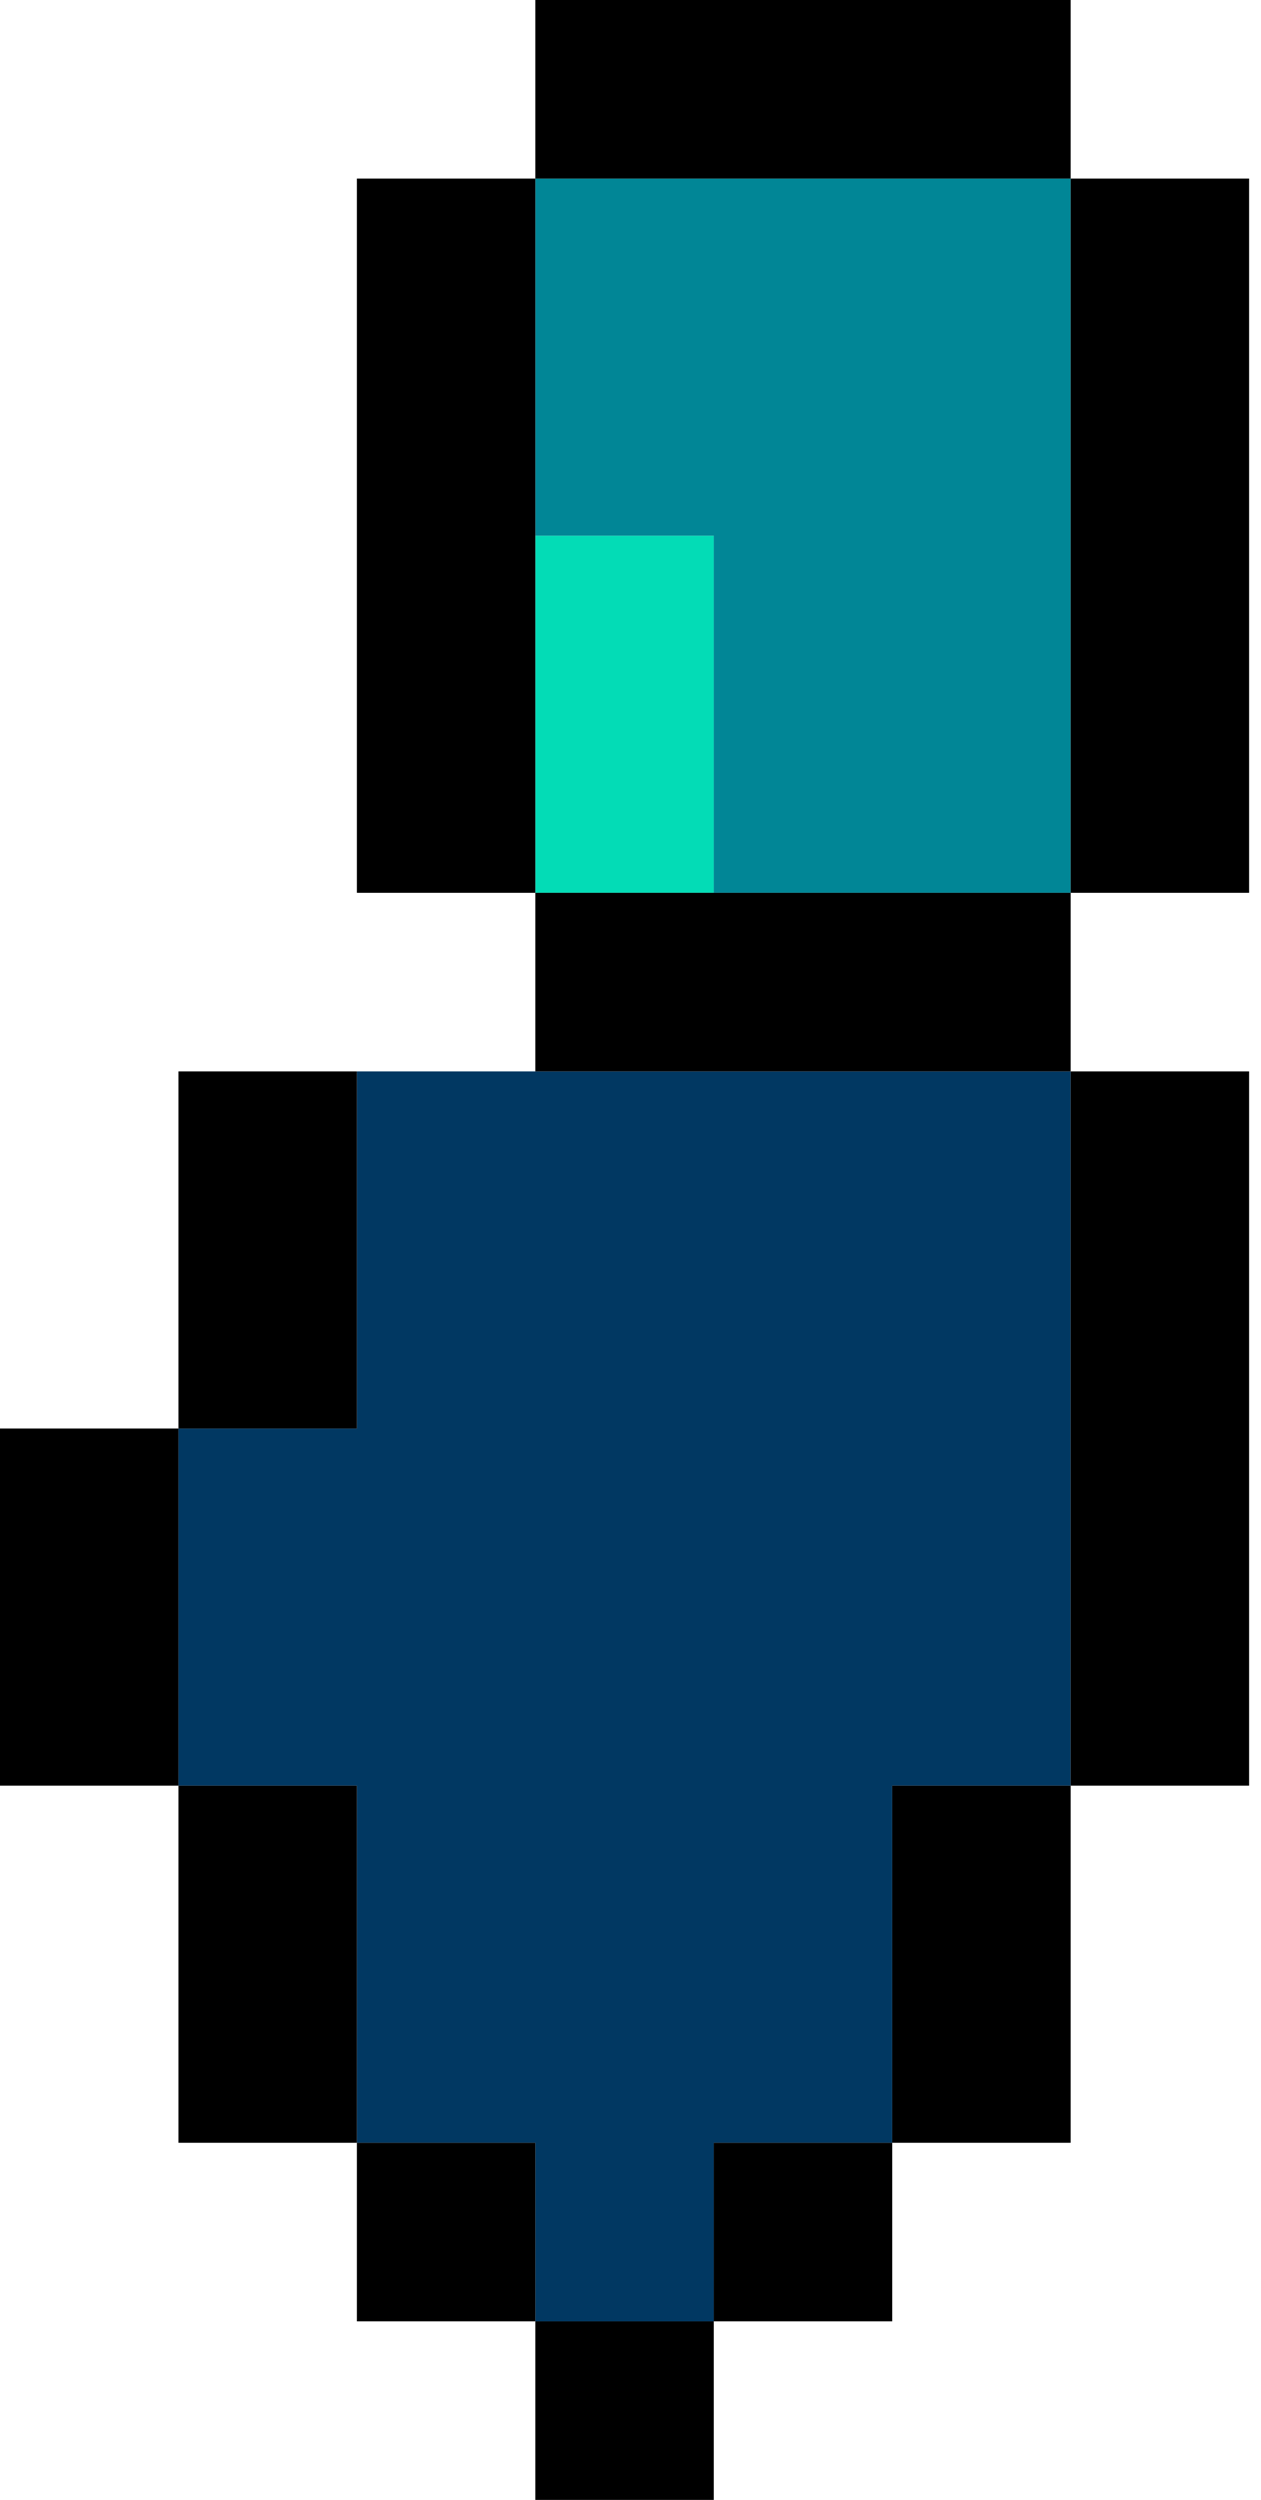
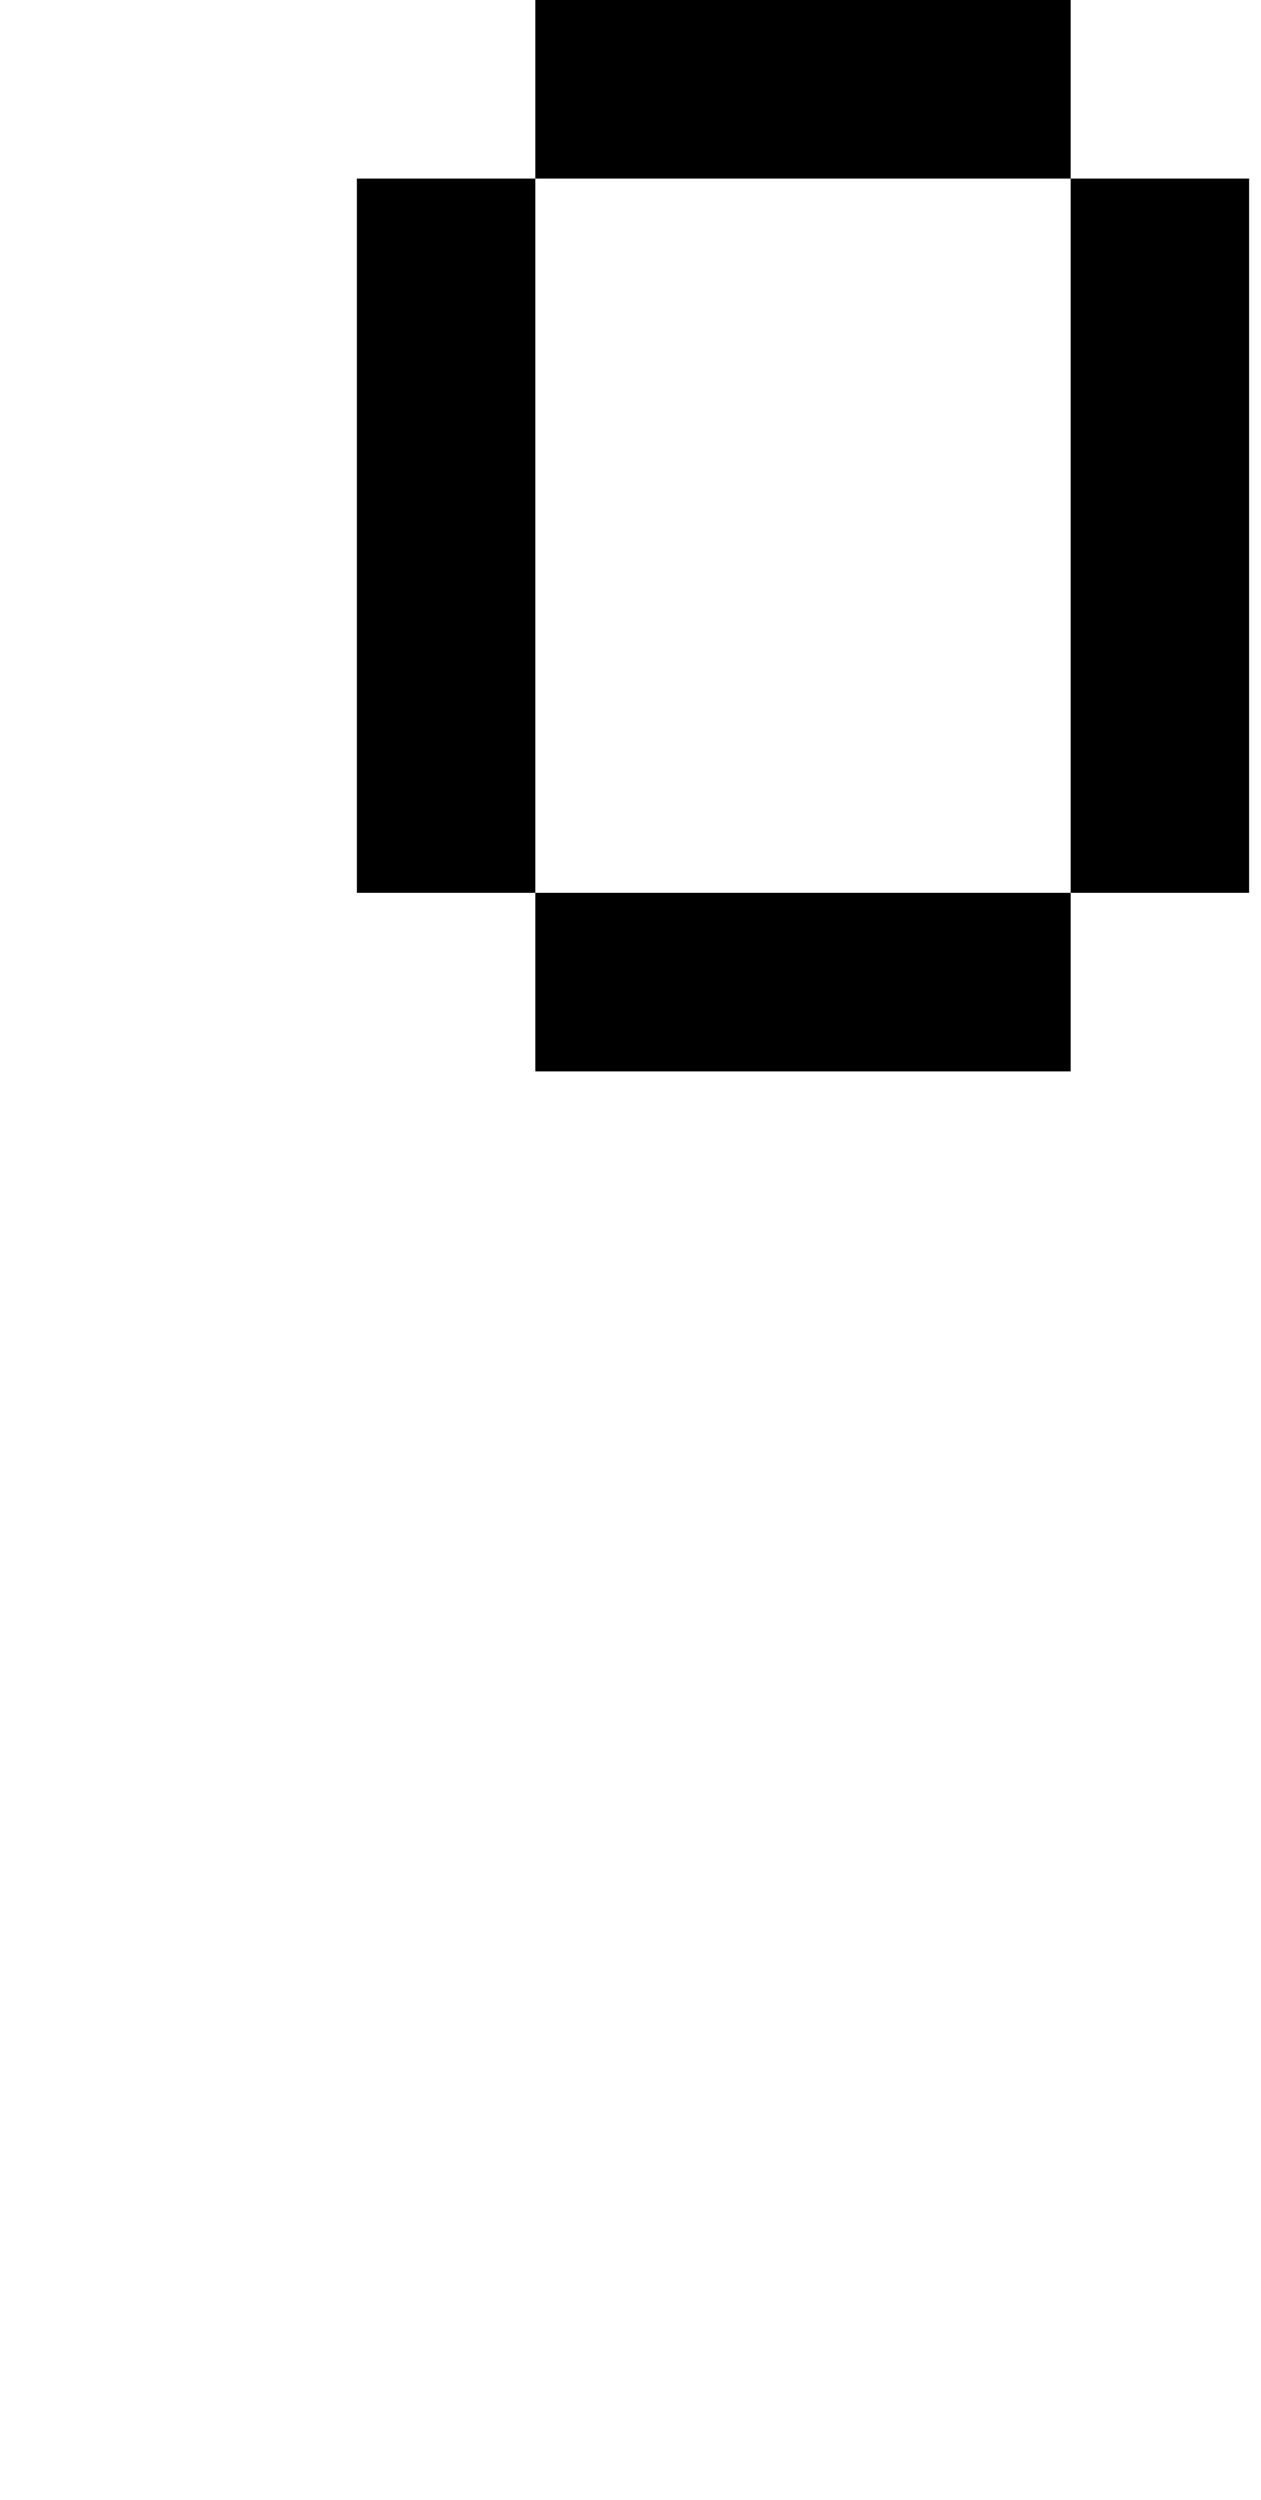
<svg xmlns="http://www.w3.org/2000/svg" fill="none" height="100%" overflow="visible" preserveAspectRatio="none" style="display: block;" viewBox="0 0 53 105" width="100%">
  <g id="arm 4">
-     <path d="M30 97.5H22.5V90H15V75H7.5V60H15V45H45V75H37.5V90H30V97.5Z" fill="#013862" id="arm color" />
-     <path d="M30 105H22.5V97.5H30V105ZM22.5 97.5H15V90H22.5V97.5ZM37.5 97.5H30V90H37.5V97.5ZM15 90H7.5V75H15V90ZM45 90H37.5V75H45V90ZM7.5 75H0V60H7.5V75ZM52.5 75H45V45H52.5V75ZM15 60H7.5V45H15V60Z" fill="black" id="arm outline" />
    <g id="hand">
-       <rect fill="#03DCB6" height="15" id="hand highlight" width="7.5" x="22.5" y="22.5" />
-       <path d="M45 37.5H30V22.5H22.5V7.5H45V37.5Z" fill="#018696" id="hand color" />
      <path d="M45 45H22.5V37.5H45V45ZM22.5 37.5H15V7.5H22.5V37.5ZM52.5 37.5H45V7.5H52.5V37.5ZM45 7.5H22.5V0H45V7.5Z" fill="black" id="hand outline" />
    </g>
  </g>
</svg>